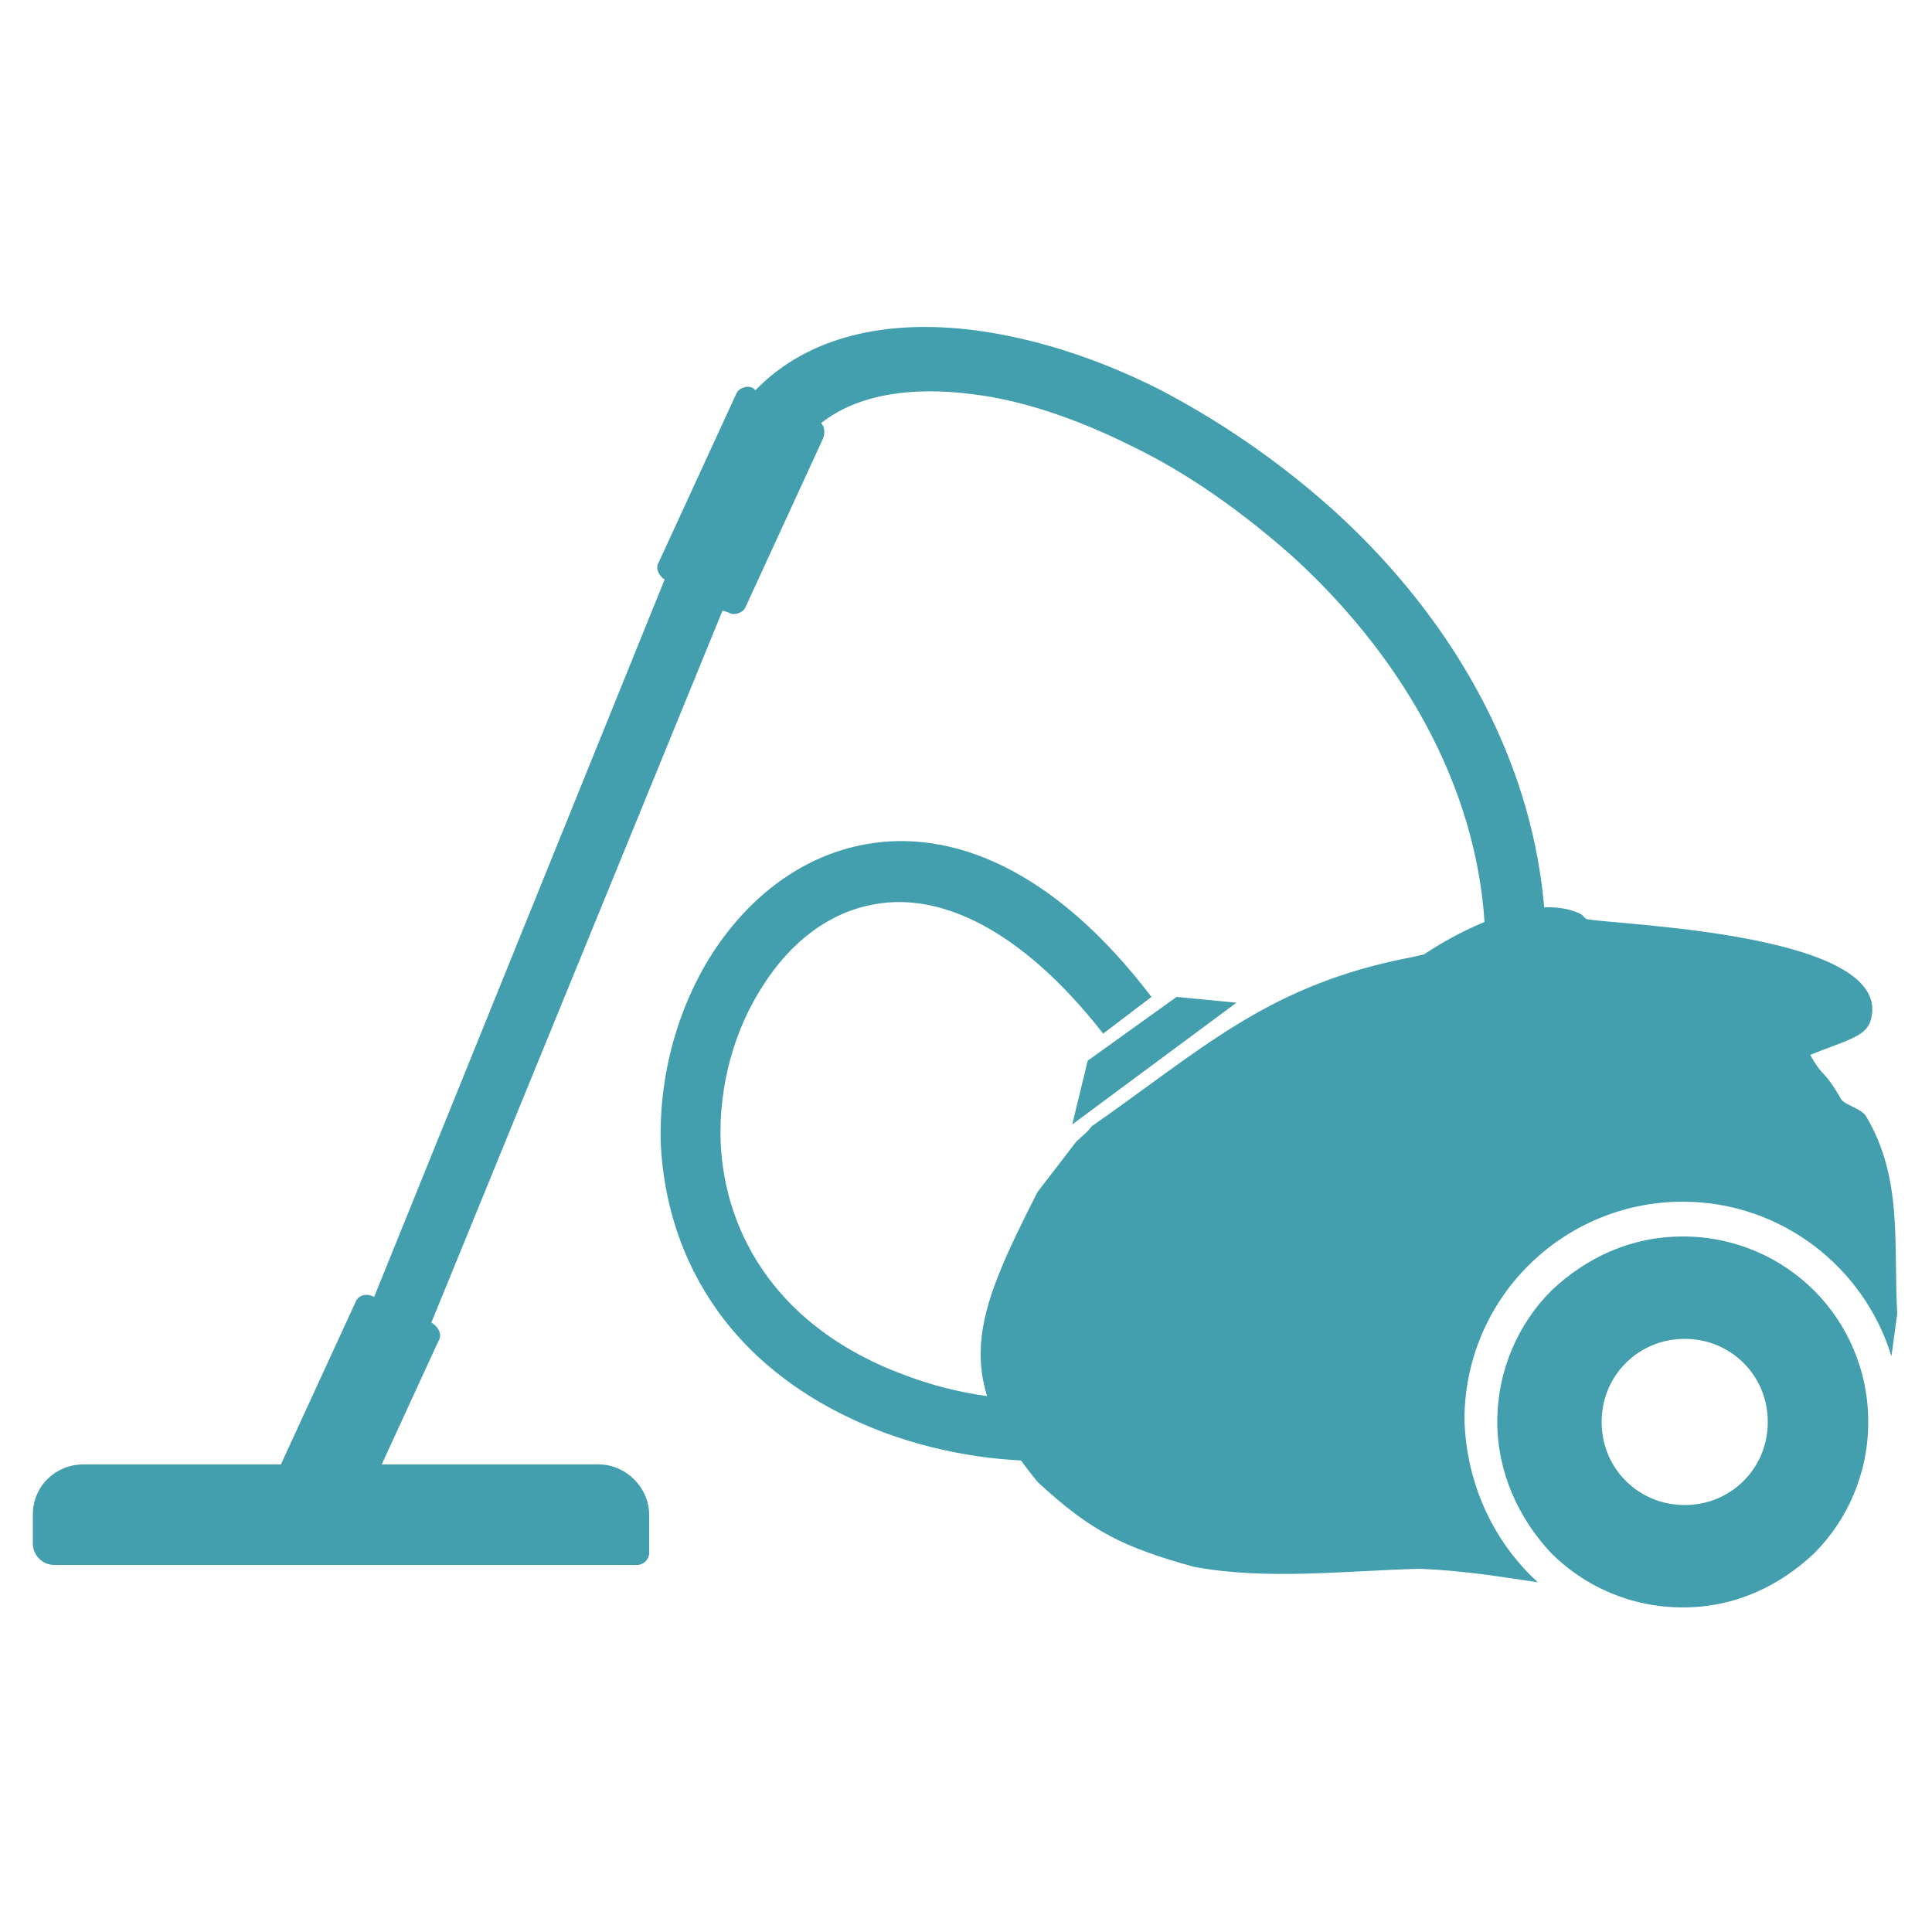
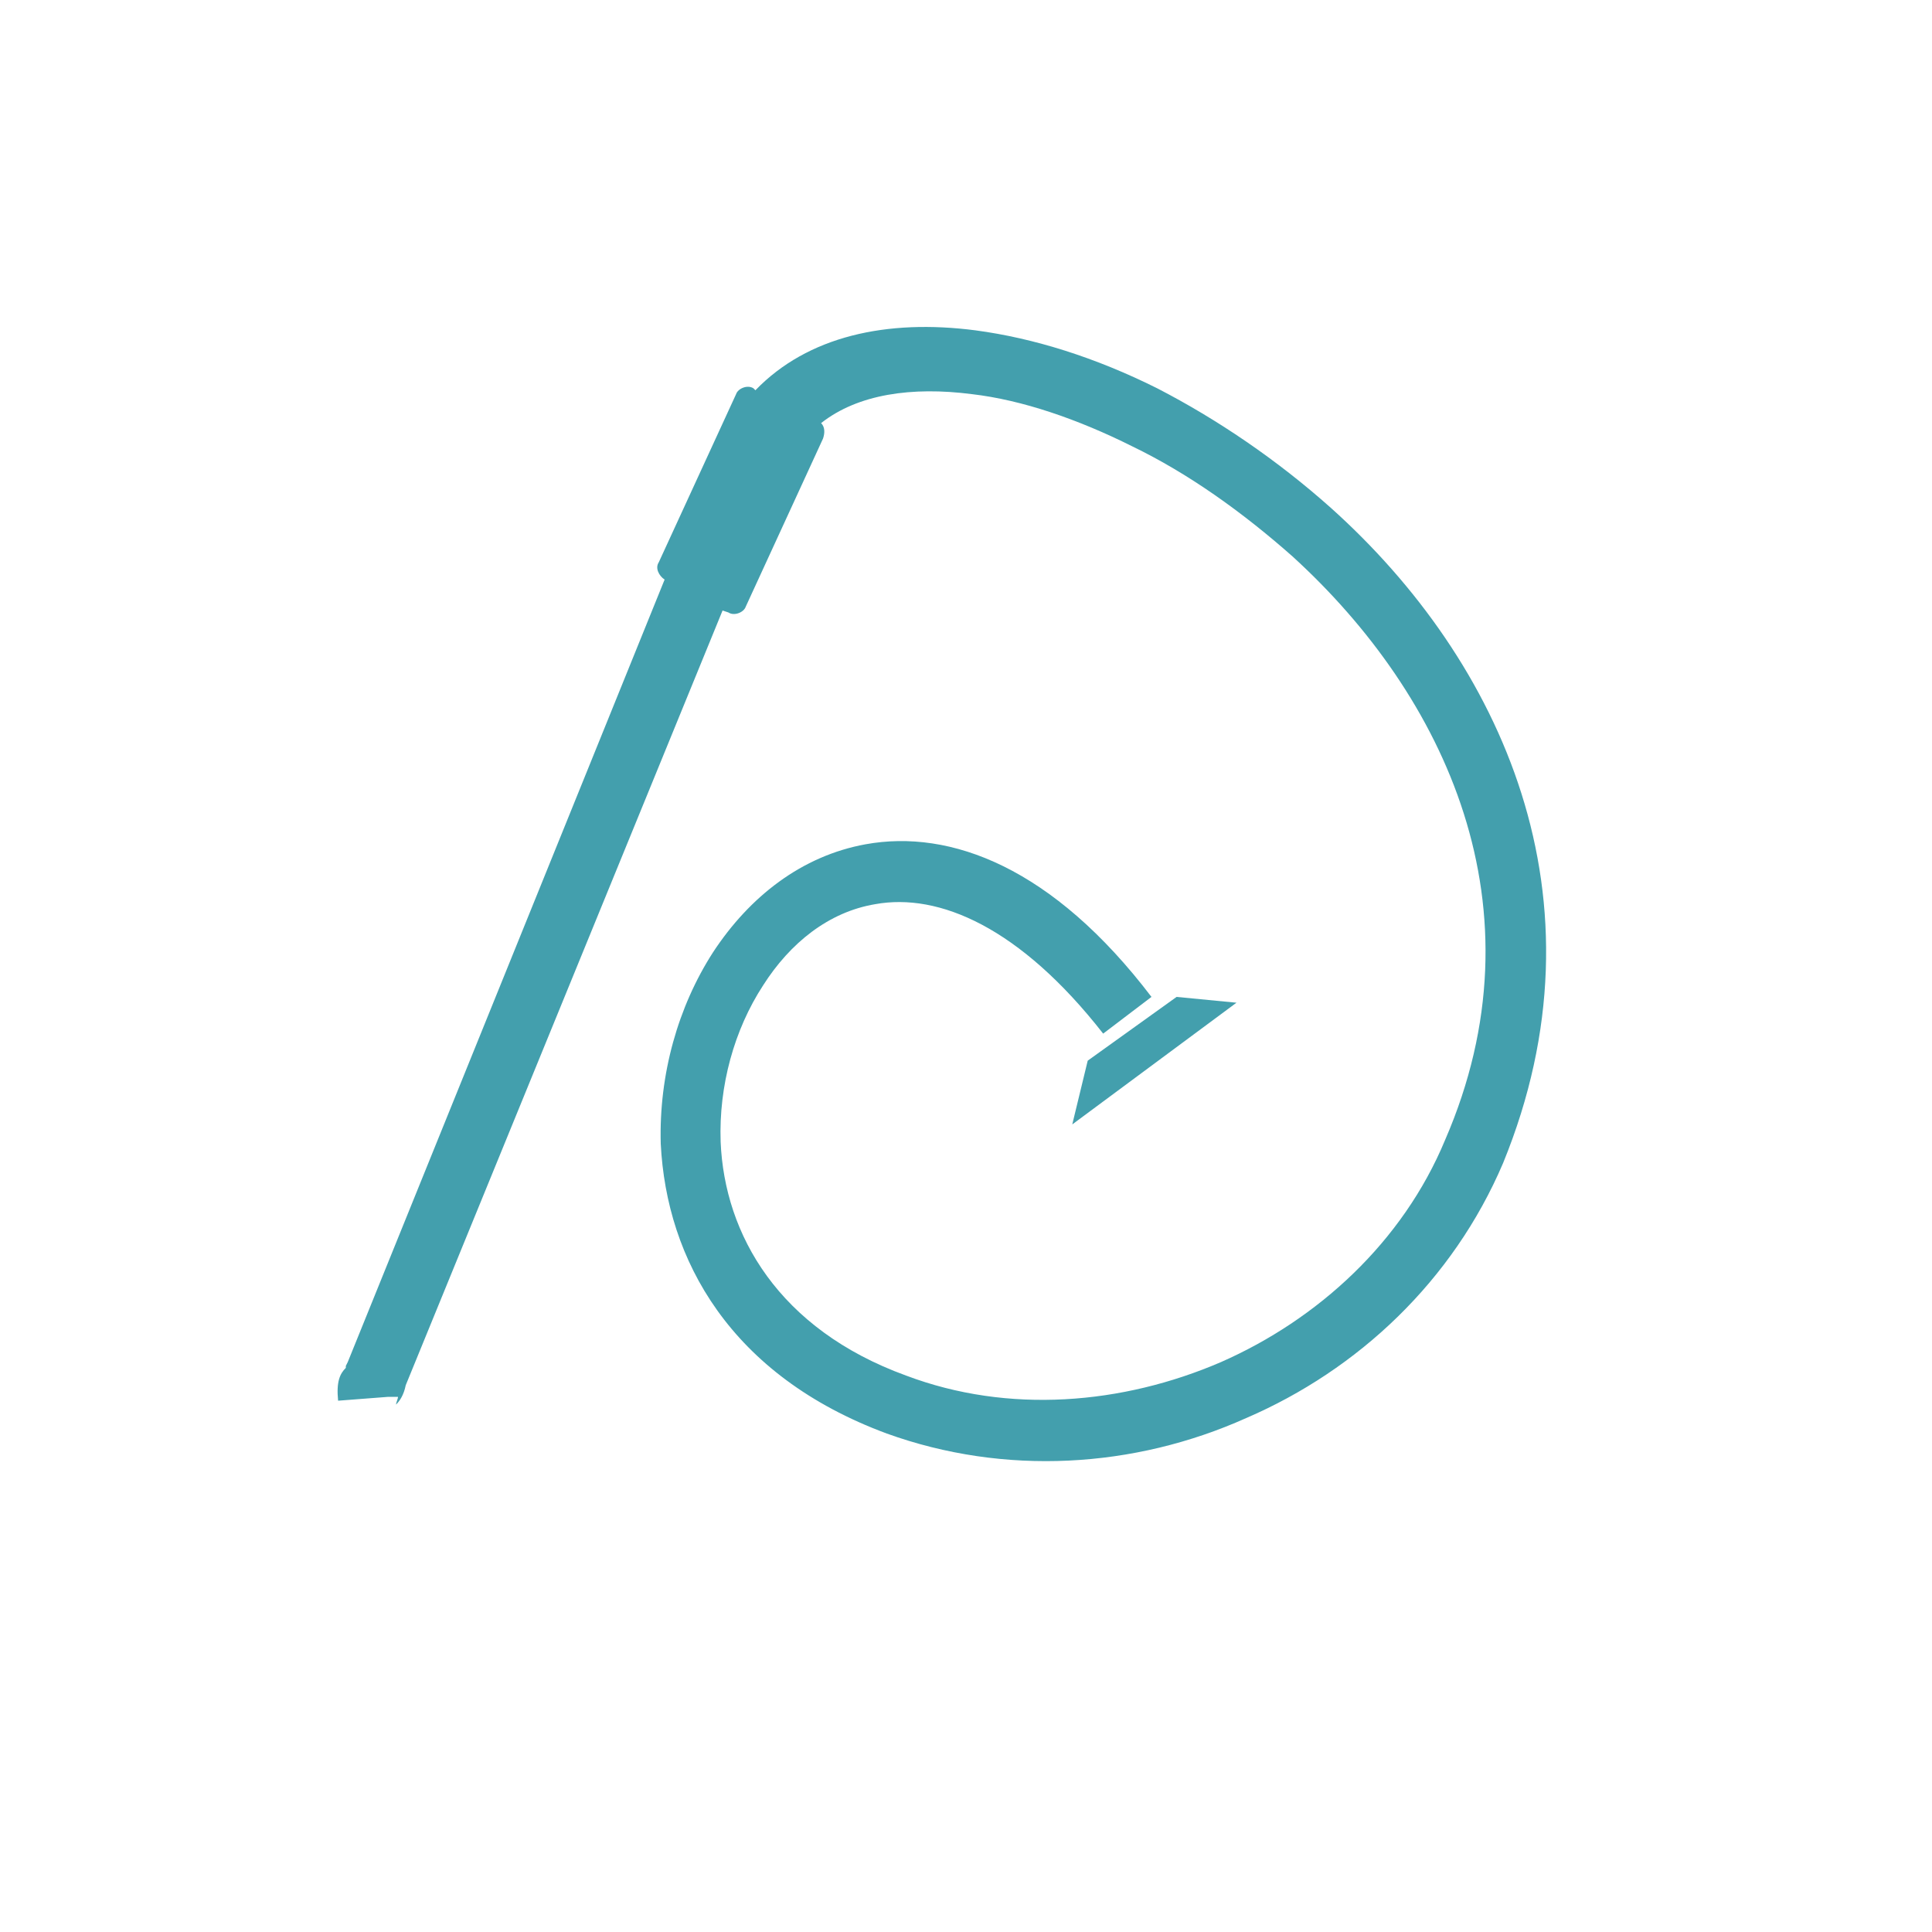
<svg xmlns="http://www.w3.org/2000/svg" version="1.1" id="圖層_1" x="0px" y="0px" viewBox="0 0 100 100" style="enable-background:new 0 0 100 100;" xml:space="preserve">
  <style type="text/css">
	.st0{fill-rule:evenodd;clip-rule:evenodd;fill:#439FAD;}
</style>
  <g>
-     <path class="st0" d="M93.9,66.8c-1.7-1.7-4.1-2.8-6.8-2.8s-5,1.1-6.8,2.8c-1.7,1.7-2.8,4.1-2.8,6.8c0,2.6,1.1,5,2.8,6.8   c1.7,1.7,4.1,2.8,6.8,2.8s5-1.1,6.8-2.8c1.7-1.7,2.8-4.1,2.8-6.8C96.7,70.9,95.6,68.5,93.9,66.8z M87.2,77.9   c-2.4,0-4.3-1.9-4.3-4.3s1.9-4.3,4.3-4.3s4.3,1.9,4.3,4.3S89.6,77.9,87.2,77.9z" />
-     <path class="st0" d="M79.6,81.9c-2-0.3-3.8-0.6-6.1-0.7c-3.9,0.1-7.9,0.6-11.7-0.1c-3.6-1-5.3-1.8-8.1-4.4c-4.5-5.5-3.3-8.5,0-15   c0.7-0.9,1.3-1.7,2-2.6c0.3-0.3,0.6-0.5,0.8-0.8c5.6-3.9,8.9-7.1,15.8-8.6c0.5-0.1,1-0.2,1.4-0.3c2.1-1.4,5.8-3.2,8.1-2.1   c0.2,0.1,0.2,0.3,0.5,0.3c2,0.3,16,0.8,14.5,5.3c-0.3,0.8-1.4,1-3.1,1.7c0,0,0.3,0.6,0.7,1c0.4,0.4,0.9,1.3,0.9,1.3   c0.2,0.3,1.1,0.5,1.3,0.9c1.9,3.2,1.4,6.6,1.6,10.2l-0.3,2.2c-1.4-4.6-5.7-8-10.8-8c-6.2,0-11.3,5-11.3,11.3   C75.9,76.8,77.3,79.8,79.6,81.9z" />
    <polygon class="st0" points="56.3,54.9 60.9,51.6 64,51.9 55.5,58.2  " />
-     <path class="st0" d="M4.3,75.8h26.7c1.4,0,2.6,1.2,2.6,2.6v2c0,0.3-0.3,0.6-0.6,0.6H2.8c-0.6,0-1.1-0.5-1.1-1.1v-1.5   C1.7,76.9,2.9,75.8,4.3,75.8z" />
    <path class="st0" d="M68.9,26.3c-2.8-2.5-5.9-4.6-9-6.2c-3.2-1.6-6.4-2.6-9.4-3c-4.6-0.6-8.7,0.3-11.4,3.1L39,20.1   c-0.3-0.2-0.8,0-0.9,0.3l-4,8.7c-0.2,0.3,0,0.7,0.3,0.9L18,70.5l-0.1,0.2l0,0.1c-0.3,0.3-0.5,0.7-0.4,1.7l2.6-0.2l0.5,0   c0,0.1-0.1,0.3-0.1,0.4c0,0,0,0,0,0c0.2-0.2,0.4-0.5,0.5-1l16.4-40.1l0.3,0.1c0.3,0.2,0.8,0,0.9-0.3l4-8.7c0.1-0.3,0.1-0.6-0.1-0.8   c1.9-1.5,4.7-1.9,7.8-1.5c2.6,0.3,5.5,1.3,8.3,2.7c2.9,1.4,5.7,3.4,8.3,5.7c7.9,7.2,13.1,18.2,7.9,30.2c-2.2,5.3-6.6,9.3-11.6,11.5   c-5.1,2.2-11,2.7-16.3,0.7c-6.6-2.4-9.4-7.3-9.6-12.1c-0.1-2.9,0.7-5.8,2.2-8.1c1.4-2.2,3.4-3.8,5.8-4.2c3.3-0.6,7.5,1.2,11.8,6.7   l2.5-1.9c-5.1-6.7-10.4-8.7-14.8-7.9c-3.3,0.6-6,2.7-7.9,5.6c-1.8,2.8-2.8,6.3-2.7,9.9c0.3,6,3.6,12,11.7,15   c6.1,2.2,12.8,1.8,18.6-0.8c5.8-2.5,10.7-7.1,13.3-13.2C83.4,46.5,77.7,34.2,68.9,26.3z" />
-     <path class="st0" d="M19.3,67.1l3.1,1.4c0.3,0.2,0.5,0.6,0.3,0.9l-4,8.7c-0.2,0.3-0.6,0.5-0.9,0.3l-3.1-1.4   c-0.3-0.2-0.5-0.6-0.3-0.9l4-8.7C18.5,67.1,18.9,66.9,19.3,67.1z" />
  </g>
</svg>